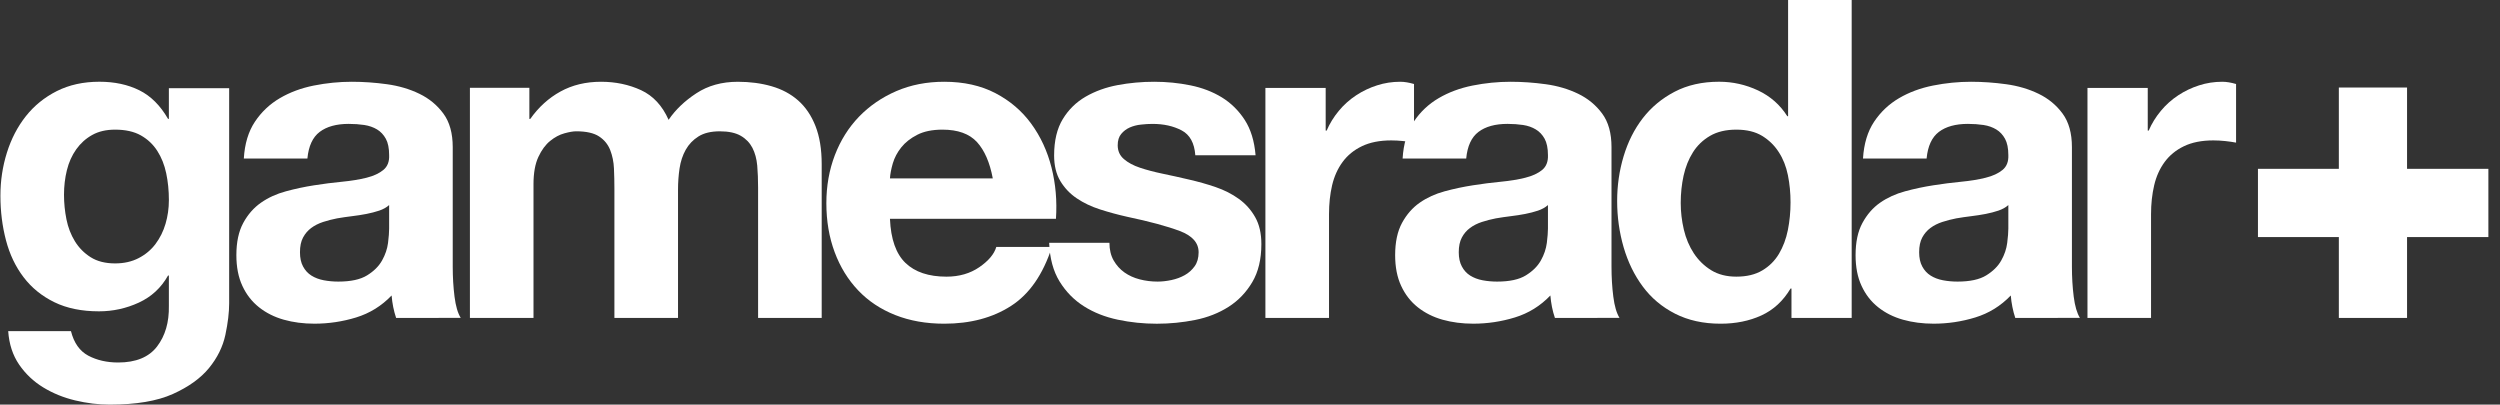
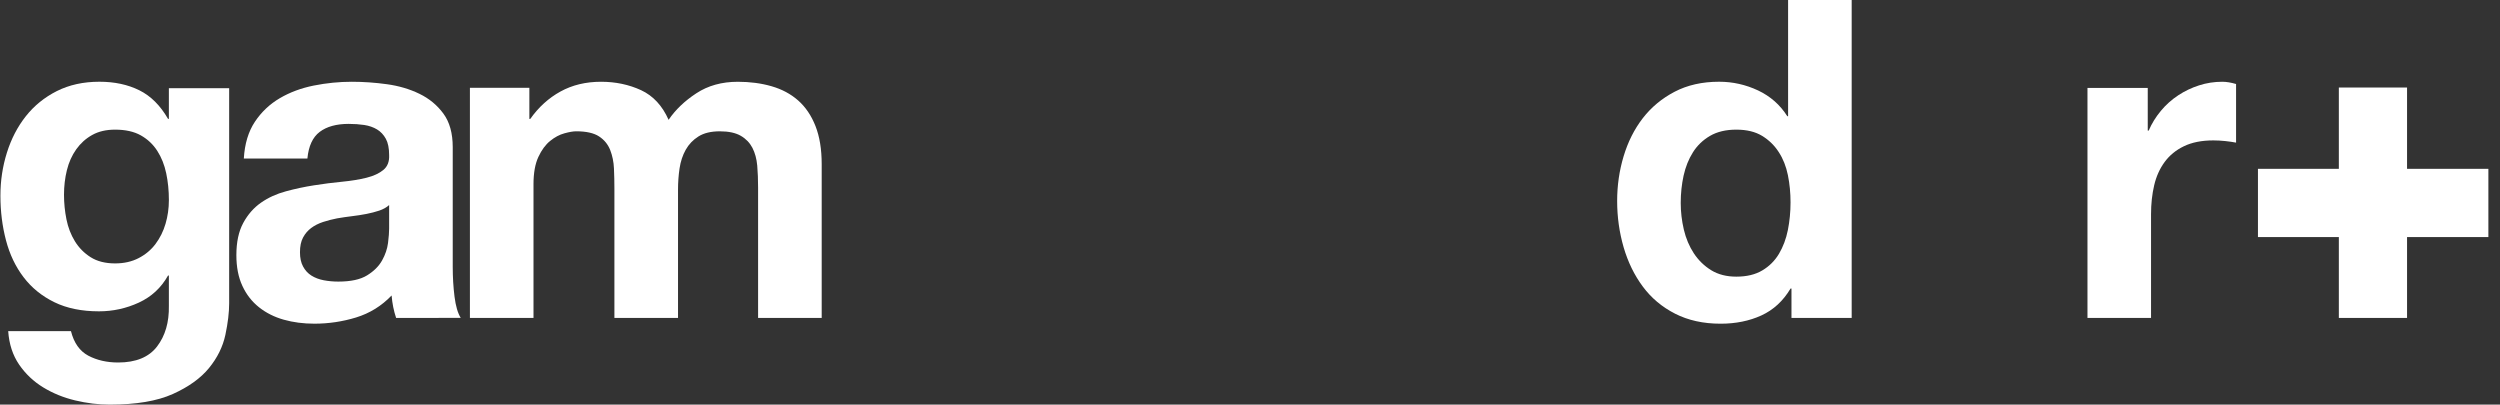
<svg xmlns="http://www.w3.org/2000/svg" width="173" height="28" viewBox="0 0 173 28" fill="none">
  <rect x="0" y="0" width="173" height="28" fill="#333333" stroke="none" />
  <g id="Group 3142">
    <path id="path6" d="M15.596 23.173C15.42 23.992 15.044 24.756 14.467 25.463C13.891 26.17 13.057 26.77 11.967 27.262C10.877 27.753 9.418 28 7.59 28C6.809 28 6.014 27.902 5.203 27.709C4.392 27.515 3.653 27.213 2.986 26.805C2.318 26.397 1.763 25.87 1.322 25.228C0.882 24.584 0.629 23.813 0.568 22.916H4.911C5.117 23.731 5.516 24.296 6.111 24.613C6.707 24.927 7.395 25.085 8.175 25.085C9.407 25.085 10.306 24.715 10.87 23.975C11.435 23.234 11.707 22.298 11.686 21.165V19.066H11.629C11.156 19.912 10.482 20.537 9.608 20.94C8.734 21.343 7.813 21.544 6.847 21.544C5.654 21.544 4.625 21.334 3.762 20.913C2.899 20.491 2.189 19.916 1.634 19.186C1.078 18.459 0.672 17.609 0.415 16.633C0.158 15.657 0.029 14.627 0.029 13.539C0.029 12.513 0.178 11.522 0.477 10.567C0.775 9.614 1.212 8.77 1.788 8.042C2.363 7.314 3.078 6.735 3.932 6.303C4.785 5.874 5.767 5.656 6.878 5.656C7.927 5.656 8.846 5.853 9.639 6.246C10.431 6.637 11.094 7.299 11.629 8.227H11.686V6.103H15.858V20.989C15.858 21.626 15.77 22.353 15.596 23.173ZM9.595 17.861C10.066 17.617 10.456 17.291 10.763 16.881C11.071 16.47 11.302 16.007 11.455 15.486C11.608 14.965 11.687 14.418 11.687 13.846C11.687 13.191 11.625 12.573 11.502 11.991C11.379 11.409 11.174 10.892 10.886 10.444C10.598 9.993 10.22 9.636 9.749 9.37C9.277 9.104 8.683 8.971 7.965 8.971C7.35 8.971 6.822 9.093 6.382 9.339C5.941 9.584 5.572 9.917 5.275 10.334C4.978 10.755 4.762 11.234 4.629 11.776C4.495 12.316 4.429 12.884 4.429 13.477C4.429 14.05 4.486 14.616 4.598 15.178C4.711 15.741 4.906 16.244 5.183 16.696C5.459 17.145 5.823 17.515 6.273 17.799C6.725 18.085 7.289 18.228 7.965 18.228C8.58 18.228 9.124 18.106 9.595 17.861Z" fill="white" />
    <path id="path8" d="M17.64 8.424C18.091 7.748 18.665 7.204 19.363 6.795C20.06 6.386 20.845 6.094 21.716 5.92C22.588 5.746 23.465 5.658 24.347 5.658C25.146 5.658 25.956 5.715 26.776 5.828C27.595 5.94 28.345 6.162 29.022 6.49C29.699 6.818 30.252 7.274 30.682 7.86C31.112 8.444 31.329 9.218 31.329 10.182V18.458C31.329 19.177 31.37 19.866 31.452 20.52C31.534 21.178 31.678 21.67 31.883 21.998L27.411 22C27.328 21.752 27.261 21.499 27.209 21.24C27.157 20.979 27.121 20.717 27.1 20.447C26.404 21.173 25.585 21.678 24.643 21.968C23.703 22.256 22.741 22.399 21.759 22.399C21.002 22.399 20.296 22.308 19.641 22.124C18.986 21.939 18.414 21.652 17.923 21.262C17.431 20.872 17.048 20.378 16.772 19.782C16.495 19.188 16.357 18.479 16.357 17.659C16.357 16.756 16.515 16.012 16.834 15.425C17.151 14.841 17.561 14.374 18.063 14.024C18.564 13.675 19.138 13.413 19.784 13.239C20.429 13.064 21.08 12.925 21.735 12.823C22.39 12.72 23.036 12.637 23.671 12.576C24.307 12.514 24.87 12.423 25.362 12.3C25.854 12.177 26.242 11.996 26.529 11.759C26.816 11.524 26.95 11.181 26.928 10.729C26.928 10.256 26.852 9.881 26.7 9.604C26.549 9.328 26.346 9.111 26.092 8.957C25.84 8.804 25.544 8.702 25.21 8.649C24.875 8.599 24.515 8.573 24.13 8.573C23.279 8.573 22.609 8.759 22.123 9.127C21.636 9.496 21.352 10.112 21.272 10.972H16.872C16.933 9.95 17.189 9.099 17.64 8.424ZM26.241 14.575C25.966 14.667 25.67 14.743 25.354 14.805C25.038 14.866 24.708 14.917 24.362 14.959C24.015 15 23.669 15.053 23.324 15.111C22.998 15.175 22.677 15.257 22.361 15.359C22.045 15.463 21.77 15.601 21.535 15.776C21.302 15.95 21.113 16.171 20.971 16.437C20.827 16.705 20.758 17.043 20.758 17.454C20.758 17.845 20.827 18.173 20.971 18.439C21.113 18.706 21.306 18.918 21.551 19.071C21.795 19.224 22.081 19.333 22.407 19.395C22.733 19.456 23.069 19.486 23.415 19.486C24.271 19.486 24.933 19.344 25.401 19.056C25.869 18.768 26.215 18.425 26.439 18.024C26.664 17.625 26.801 17.217 26.852 16.809C26.903 16.396 26.928 16.069 26.928 15.822V14.191C26.745 14.354 26.517 14.481 26.241 14.575Z" fill="white" />
    <path id="path10" d="M36.632 6.074V8.23H36.694C37.272 7.413 37.969 6.782 38.785 6.333C39.601 5.884 40.535 5.658 41.59 5.658C42.601 5.658 43.524 5.854 44.362 6.24C45.197 6.628 45.833 7.313 46.267 8.292C46.738 7.598 47.377 6.985 48.186 6.456C48.995 5.924 49.95 5.659 51.057 5.659C51.897 5.659 52.674 5.761 53.389 5.967C54.105 6.173 54.72 6.5 55.232 6.952C55.744 7.404 56.144 7.993 56.431 8.722C56.717 9.449 56.861 10.327 56.861 11.353V22.001H52.46V12.971C52.46 12.437 52.44 11.933 52.401 11.46C52.358 10.987 52.246 10.578 52.065 10.226C51.882 9.878 51.613 9.599 51.259 9.396C50.902 9.19 50.42 9.087 49.81 9.087C49.202 9.087 48.71 9.205 48.334 9.442C47.958 9.678 47.664 9.985 47.45 10.367C47.238 10.746 47.096 11.177 47.024 11.661C46.953 12.143 46.919 12.632 46.919 13.124V22H42.517V13.062C42.517 12.591 42.507 12.124 42.486 11.661C42.466 11.199 42.377 10.771 42.225 10.381C42.071 9.991 41.816 9.678 41.456 9.441C41.097 9.205 40.569 9.086 39.872 9.086C39.666 9.086 39.395 9.132 39.057 9.226C38.717 9.318 38.39 9.493 38.072 9.751C37.754 10.007 37.481 10.377 37.256 10.859C37.03 11.342 36.918 11.975 36.918 12.755V22H32.518V6.074L36.632 6.074Z" fill="white" />
-     <path id="path12" d="M62.661 18.197C63.32 18.828 64.264 19.145 65.495 19.145C66.377 19.145 67.138 18.924 67.774 18.485C68.411 18.044 68.802 17.579 68.944 17.087H72.794C72.179 18.991 71.235 20.354 69.961 21.172C68.688 21.991 67.148 22.4 65.341 22.4C64.088 22.4 62.959 22.2 61.951 21.801C60.941 21.4 60.087 20.833 59.384 20.093C58.681 19.354 58.139 18.472 57.758 17.448C57.375 16.419 57.184 15.291 57.184 14.06C57.184 12.87 57.38 11.761 57.772 10.736C58.166 9.711 58.723 8.823 59.445 8.074C60.17 7.326 61.029 6.736 62.027 6.304C63.025 5.874 64.129 5.658 65.341 5.658C66.697 5.658 67.877 5.922 68.883 6.446C69.889 6.972 70.716 7.676 71.362 8.562C72.01 9.448 72.477 10.458 72.764 11.591C73.052 12.725 73.155 13.909 73.072 15.143H61.585C61.644 16.549 62.004 17.566 62.661 18.197ZM67.606 9.83C67.081 9.259 66.286 8.971 65.219 8.971C64.519 8.971 63.94 9.09 63.479 9.325C63.015 9.561 62.645 9.853 62.368 10.198C62.091 10.546 61.898 10.914 61.783 11.303C61.671 11.69 61.603 12.037 61.585 12.343H68.7C68.494 11.239 68.127 10.402 67.606 9.83Z" fill="white" />
-     <path id="path14" d="M77.063 18.021C77.257 18.359 77.507 18.638 77.812 18.853C78.116 19.068 78.468 19.229 78.866 19.331C79.262 19.434 79.675 19.486 80.104 19.486C80.409 19.486 80.731 19.45 81.064 19.379C81.401 19.307 81.708 19.194 81.981 19.041C82.256 18.888 82.485 18.682 82.669 18.426C82.853 18.169 82.944 17.847 82.944 17.457C82.944 16.801 82.508 16.31 81.637 15.984C80.765 15.656 79.551 15.328 77.991 14.999C77.355 14.856 76.733 14.688 76.129 14.493C75.523 14.299 74.985 14.044 74.514 13.725C74.041 13.408 73.662 13.007 73.374 12.527C73.087 12.045 72.945 11.456 72.945 10.76C72.945 9.735 73.146 8.896 73.545 8.24C73.944 7.584 74.473 7.068 75.129 6.688C75.787 6.309 76.526 6.042 77.346 5.888C78.166 5.735 79.007 5.658 79.871 5.658C80.732 5.658 81.567 5.741 82.377 5.906C83.188 6.07 83.912 6.348 84.549 6.737C85.183 7.128 85.713 7.647 86.133 8.295C86.554 8.943 86.803 9.759 86.886 10.745H82.716C82.654 9.897 82.34 9.323 81.769 9.023C81.199 8.723 80.528 8.574 79.756 8.574C79.51 8.574 79.247 8.589 78.962 8.621C78.677 8.649 78.419 8.718 78.183 8.82C77.951 8.923 77.751 9.071 77.588 9.268C77.426 9.461 77.345 9.723 77.345 10.052C77.345 10.443 77.487 10.761 77.772 11.007C78.057 11.253 78.43 11.455 78.889 11.607C79.349 11.761 79.872 11.899 80.465 12.023C81.057 12.146 81.659 12.279 82.269 12.423C82.903 12.567 83.52 12.741 84.122 12.946C84.723 13.152 85.258 13.424 85.727 13.763C86.196 14.101 86.573 14.522 86.858 15.027C87.144 15.53 87.287 16.15 87.287 16.888C87.287 17.936 87.078 18.815 86.658 19.522C86.239 20.231 85.692 20.802 85.019 21.232C84.343 21.662 83.573 21.967 82.704 22.141C81.834 22.315 80.951 22.402 80.051 22.402C79.133 22.402 78.232 22.309 77.353 22.123C76.474 21.937 75.692 21.629 75.008 21.195C74.323 20.763 73.762 20.189 73.323 19.479C72.884 18.766 72.643 17.876 72.602 16.802H76.773C76.773 17.273 76.87 17.681 77.063 18.021Z" fill="white" />
-     <path id="path16" d="M91.737 6.083V9.039H91.804C92.014 8.549 92.296 8.093 92.644 7.673C92.993 7.251 93.394 6.894 93.846 6.596C94.296 6.3 94.78 6.069 95.294 5.906C95.806 5.74 96.34 5.658 96.896 5.658C97.182 5.658 97.501 5.711 97.85 5.813V9.87C97.645 9.83 97.398 9.794 97.11 9.762C96.823 9.732 96.544 9.716 96.28 9.716C95.478 9.716 94.8 9.85 94.246 10.117C93.691 10.383 93.245 10.748 92.907 11.21C92.567 11.672 92.326 12.211 92.181 12.826C92.037 13.443 91.968 14.109 91.968 14.827V22H87.566V6.083L91.737 6.083Z" fill="white" />
-     <path id="path18" d="M97.829 8.424C98.279 7.748 98.855 7.204 99.551 6.795C100.248 6.386 101.034 6.094 101.903 5.92C102.775 5.746 103.652 5.658 104.536 5.658C105.334 5.658 106.144 5.715 106.966 5.828C107.786 5.94 108.532 6.162 109.211 6.49C109.886 6.818 110.44 7.274 110.871 7.86C111.302 8.444 111.516 9.218 111.516 10.182V18.458C111.516 19.177 111.557 19.866 111.64 20.52C111.723 21.178 111.866 21.67 112.071 21.998L107.6 22C107.515 21.752 107.449 21.499 107.396 21.24C107.345 20.979 107.308 20.717 107.286 20.447C106.59 21.173 105.772 21.678 104.83 21.967C103.889 22.256 102.928 22.399 101.947 22.399C101.189 22.399 100.484 22.307 99.827 22.124C99.173 21.939 98.601 21.652 98.109 21.262C97.619 20.872 97.235 20.378 96.96 19.782C96.683 19.188 96.544 18.479 96.544 17.659C96.544 16.754 96.702 16.012 97.02 15.425C97.339 14.84 97.747 14.373 98.25 14.023C98.751 13.674 99.326 13.413 99.97 13.238C100.616 13.063 101.265 12.925 101.922 12.823C102.577 12.72 103.221 12.637 103.859 12.576C104.494 12.514 105.057 12.423 105.549 12.299C106.04 12.177 106.43 11.996 106.719 11.759C107.002 11.524 107.137 11.18 107.118 10.729C107.118 10.256 107.039 9.881 106.889 9.604C106.736 9.328 106.534 9.111 106.278 8.957C106.027 8.804 105.731 8.7 105.397 8.649C105.064 8.599 104.704 8.573 104.319 8.573C103.467 8.573 102.797 8.759 102.312 9.127C101.825 9.495 101.541 10.112 101.461 10.972H97.06C97.122 9.95 97.376 9.099 97.829 8.424ZM106.43 14.575C106.154 14.667 105.86 14.743 105.544 14.805C105.227 14.866 104.897 14.917 104.548 14.959C104.205 15 103.858 15.053 103.511 15.111C103.185 15.175 102.865 15.257 102.549 15.359C102.233 15.463 101.958 15.601 101.725 15.776C101.49 15.95 101.3 16.171 101.16 16.437C101.017 16.705 100.946 17.043 100.946 17.454C100.946 17.845 101.017 18.173 101.16 18.439C101.302 18.706 101.494 18.918 101.739 19.071C101.985 19.224 102.268 19.333 102.595 19.395C102.921 19.456 103.258 19.486 103.604 19.486C104.459 19.486 105.123 19.344 105.589 19.056C106.057 18.768 106.403 18.425 106.628 18.024C106.853 17.625 106.987 17.217 107.041 16.809C107.092 16.396 107.118 16.069 107.118 15.822V14.191C106.933 14.354 106.705 14.481 106.43 14.575Z" fill="white" />
    <path id="path20" d="M123.907 19.966C123.393 20.829 122.719 21.448 121.886 21.829C121.053 22.21 120.112 22.4 119.064 22.4C117.87 22.4 116.822 22.169 115.916 21.707C115.012 21.246 114.267 20.621 113.682 19.83C113.095 19.042 112.653 18.133 112.354 17.108C112.057 16.08 111.907 15.014 111.907 13.906C111.907 12.84 112.055 11.807 112.354 10.814C112.653 9.818 113.093 8.941 113.679 8.181C114.266 7.423 114.999 6.812 115.883 6.349C116.766 5.888 117.793 5.656 118.962 5.656C119.909 5.656 120.807 5.859 121.661 6.26C122.513 6.664 123.186 7.257 123.68 8.041H123.736V0H128.136V21.999H123.97V19.966L123.907 19.966ZM123.723 12.121C123.6 11.517 123.389 10.983 123.089 10.524C122.792 10.062 122.409 9.689 121.936 9.401C121.465 9.115 120.871 8.971 120.153 8.971C119.435 8.971 118.83 9.115 118.337 9.401C117.843 9.689 117.448 10.068 117.152 10.539C116.855 11.01 116.64 11.547 116.505 12.152C116.373 12.755 116.306 13.385 116.306 14.041C116.306 14.656 116.377 15.271 116.521 15.886C116.665 16.499 116.897 17.046 117.213 17.529C117.531 18.011 117.932 18.401 118.413 18.698C118.895 18.995 119.476 19.144 120.153 19.144C120.871 19.144 121.471 19 121.951 18.713C122.435 18.426 122.818 18.043 123.106 17.562C123.391 17.079 123.598 16.532 123.721 15.918C123.843 15.302 123.905 14.667 123.905 14.011C123.905 13.355 123.845 12.725 123.723 12.121Z" fill="white" />
-     <path id="path22" d="M129.688 8.424C130.139 7.748 130.714 7.204 131.411 6.795C132.108 6.386 132.893 6.094 133.765 5.92C134.637 5.746 135.513 5.658 136.397 5.658C137.194 5.658 138.004 5.715 138.825 5.828C139.645 5.94 140.394 6.162 141.071 6.49C141.748 6.818 142.301 7.274 142.731 7.86C143.161 8.444 143.377 9.218 143.377 10.182V18.458C143.377 19.177 143.418 19.866 143.5 20.52C143.583 21.178 143.727 21.67 143.93 21.998L139.457 22C139.375 21.752 139.308 21.499 139.257 21.24C139.204 20.979 139.167 20.717 139.147 20.447C138.449 21.173 137.632 21.678 136.69 21.967C135.75 22.256 134.788 22.399 133.805 22.399C133.05 22.399 132.343 22.307 131.689 22.124C131.032 21.939 130.46 21.652 129.97 21.262C129.478 20.872 129.095 20.378 128.82 19.782C128.543 19.188 128.406 18.479 128.406 17.659C128.406 16.754 128.562 16.012 128.882 15.425C129.2 14.84 129.607 14.373 130.109 14.023C130.612 13.674 131.185 13.413 131.831 13.238C132.475 13.063 133.126 12.925 133.782 12.823C134.438 12.72 135.082 12.637 135.718 12.576C136.354 12.514 136.917 12.423 137.408 12.299C137.9 12.177 138.289 11.996 138.576 11.759C138.865 11.524 138.996 11.18 138.977 10.729C138.977 10.256 138.899 9.881 138.748 9.604C138.597 9.328 138.394 9.111 138.14 8.957C137.886 8.804 137.593 8.7 137.258 8.649C136.923 8.599 136.564 8.573 136.18 8.573C135.327 8.573 134.657 8.759 134.171 9.127C133.686 9.495 133.401 10.112 133.321 10.972H128.919C128.981 9.95 129.238 9.099 129.688 8.424ZM138.289 14.575C138.016 14.667 137.719 14.743 137.405 14.805C137.087 14.866 136.757 14.917 136.41 14.959C136.064 15 135.718 15.053 135.372 15.111C135.046 15.175 134.725 15.257 134.41 15.359C134.093 15.463 133.819 15.601 133.585 15.776C133.351 15.95 133.162 16.171 133.019 16.437C132.876 16.705 132.805 17.043 132.805 17.454C132.805 17.845 132.876 18.173 133.019 18.439C133.162 18.706 133.356 18.918 133.6 19.071C133.844 19.224 134.129 19.333 134.456 19.395C134.781 19.456 135.118 19.486 135.463 19.486C136.319 19.486 136.982 19.344 137.448 19.056C137.916 18.768 138.263 18.425 138.487 18.024C138.712 17.625 138.848 17.217 138.899 16.809C138.95 16.396 138.977 16.069 138.977 15.822V14.191C138.794 14.354 138.564 14.481 138.289 14.575Z" fill="white" />
    <path id="path24" d="M148.624 6.083V9.039H148.689C148.9 8.549 149.181 8.093 149.531 7.673C149.879 7.251 150.281 6.894 150.733 6.596C151.183 6.3 151.665 6.069 152.179 5.906C152.692 5.74 153.226 5.658 153.781 5.658C154.069 5.658 154.386 5.711 154.736 5.813V9.87C154.531 9.83 154.286 9.794 153.997 9.762C153.71 9.732 153.431 9.716 153.165 9.716C152.363 9.716 151.687 9.85 151.132 10.117C150.578 10.383 150.132 10.748 149.793 11.21C149.453 11.672 149.212 12.211 149.068 12.826C148.924 13.443 148.852 14.109 148.852 14.827V22H144.453V6.083L148.624 6.083Z" fill="white" />
    <path id="polygon26" d="M166.568 16.405V22.001H161.848V16.405H156.25V11.683H161.848V6.057H166.568V11.683H172.196V16.405H166.568Z" fill="white" />
  </g>
</svg>